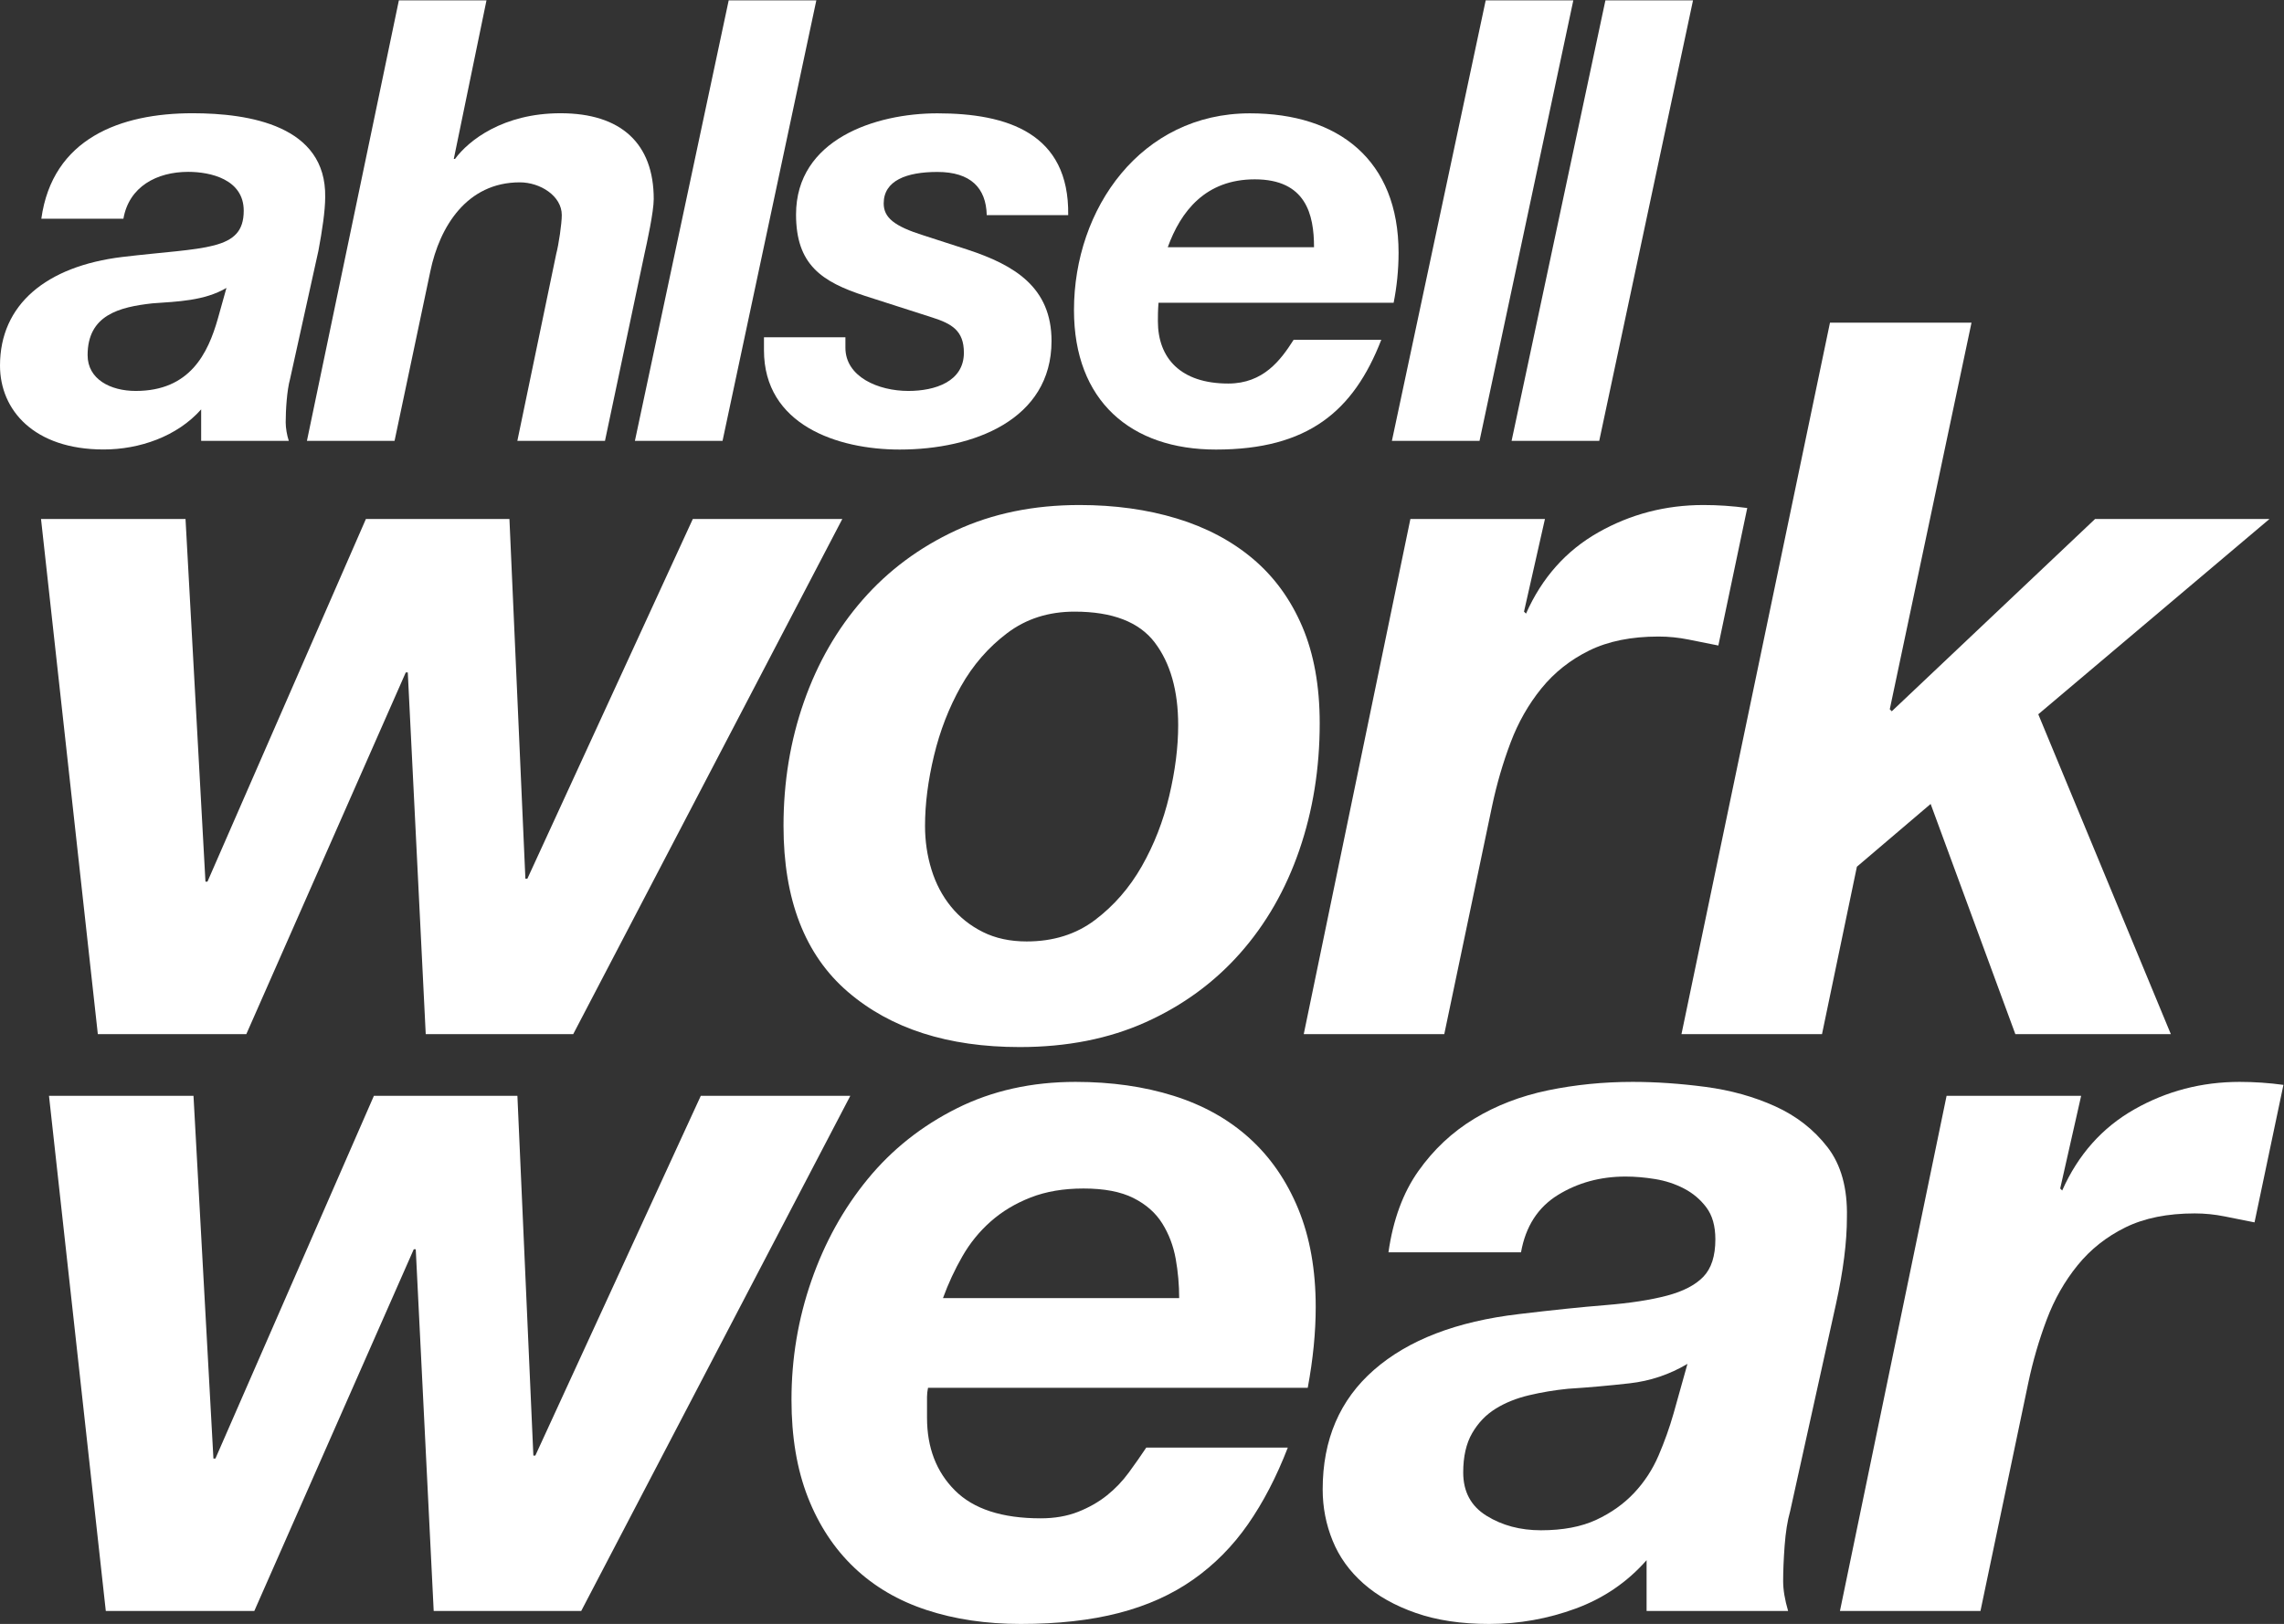
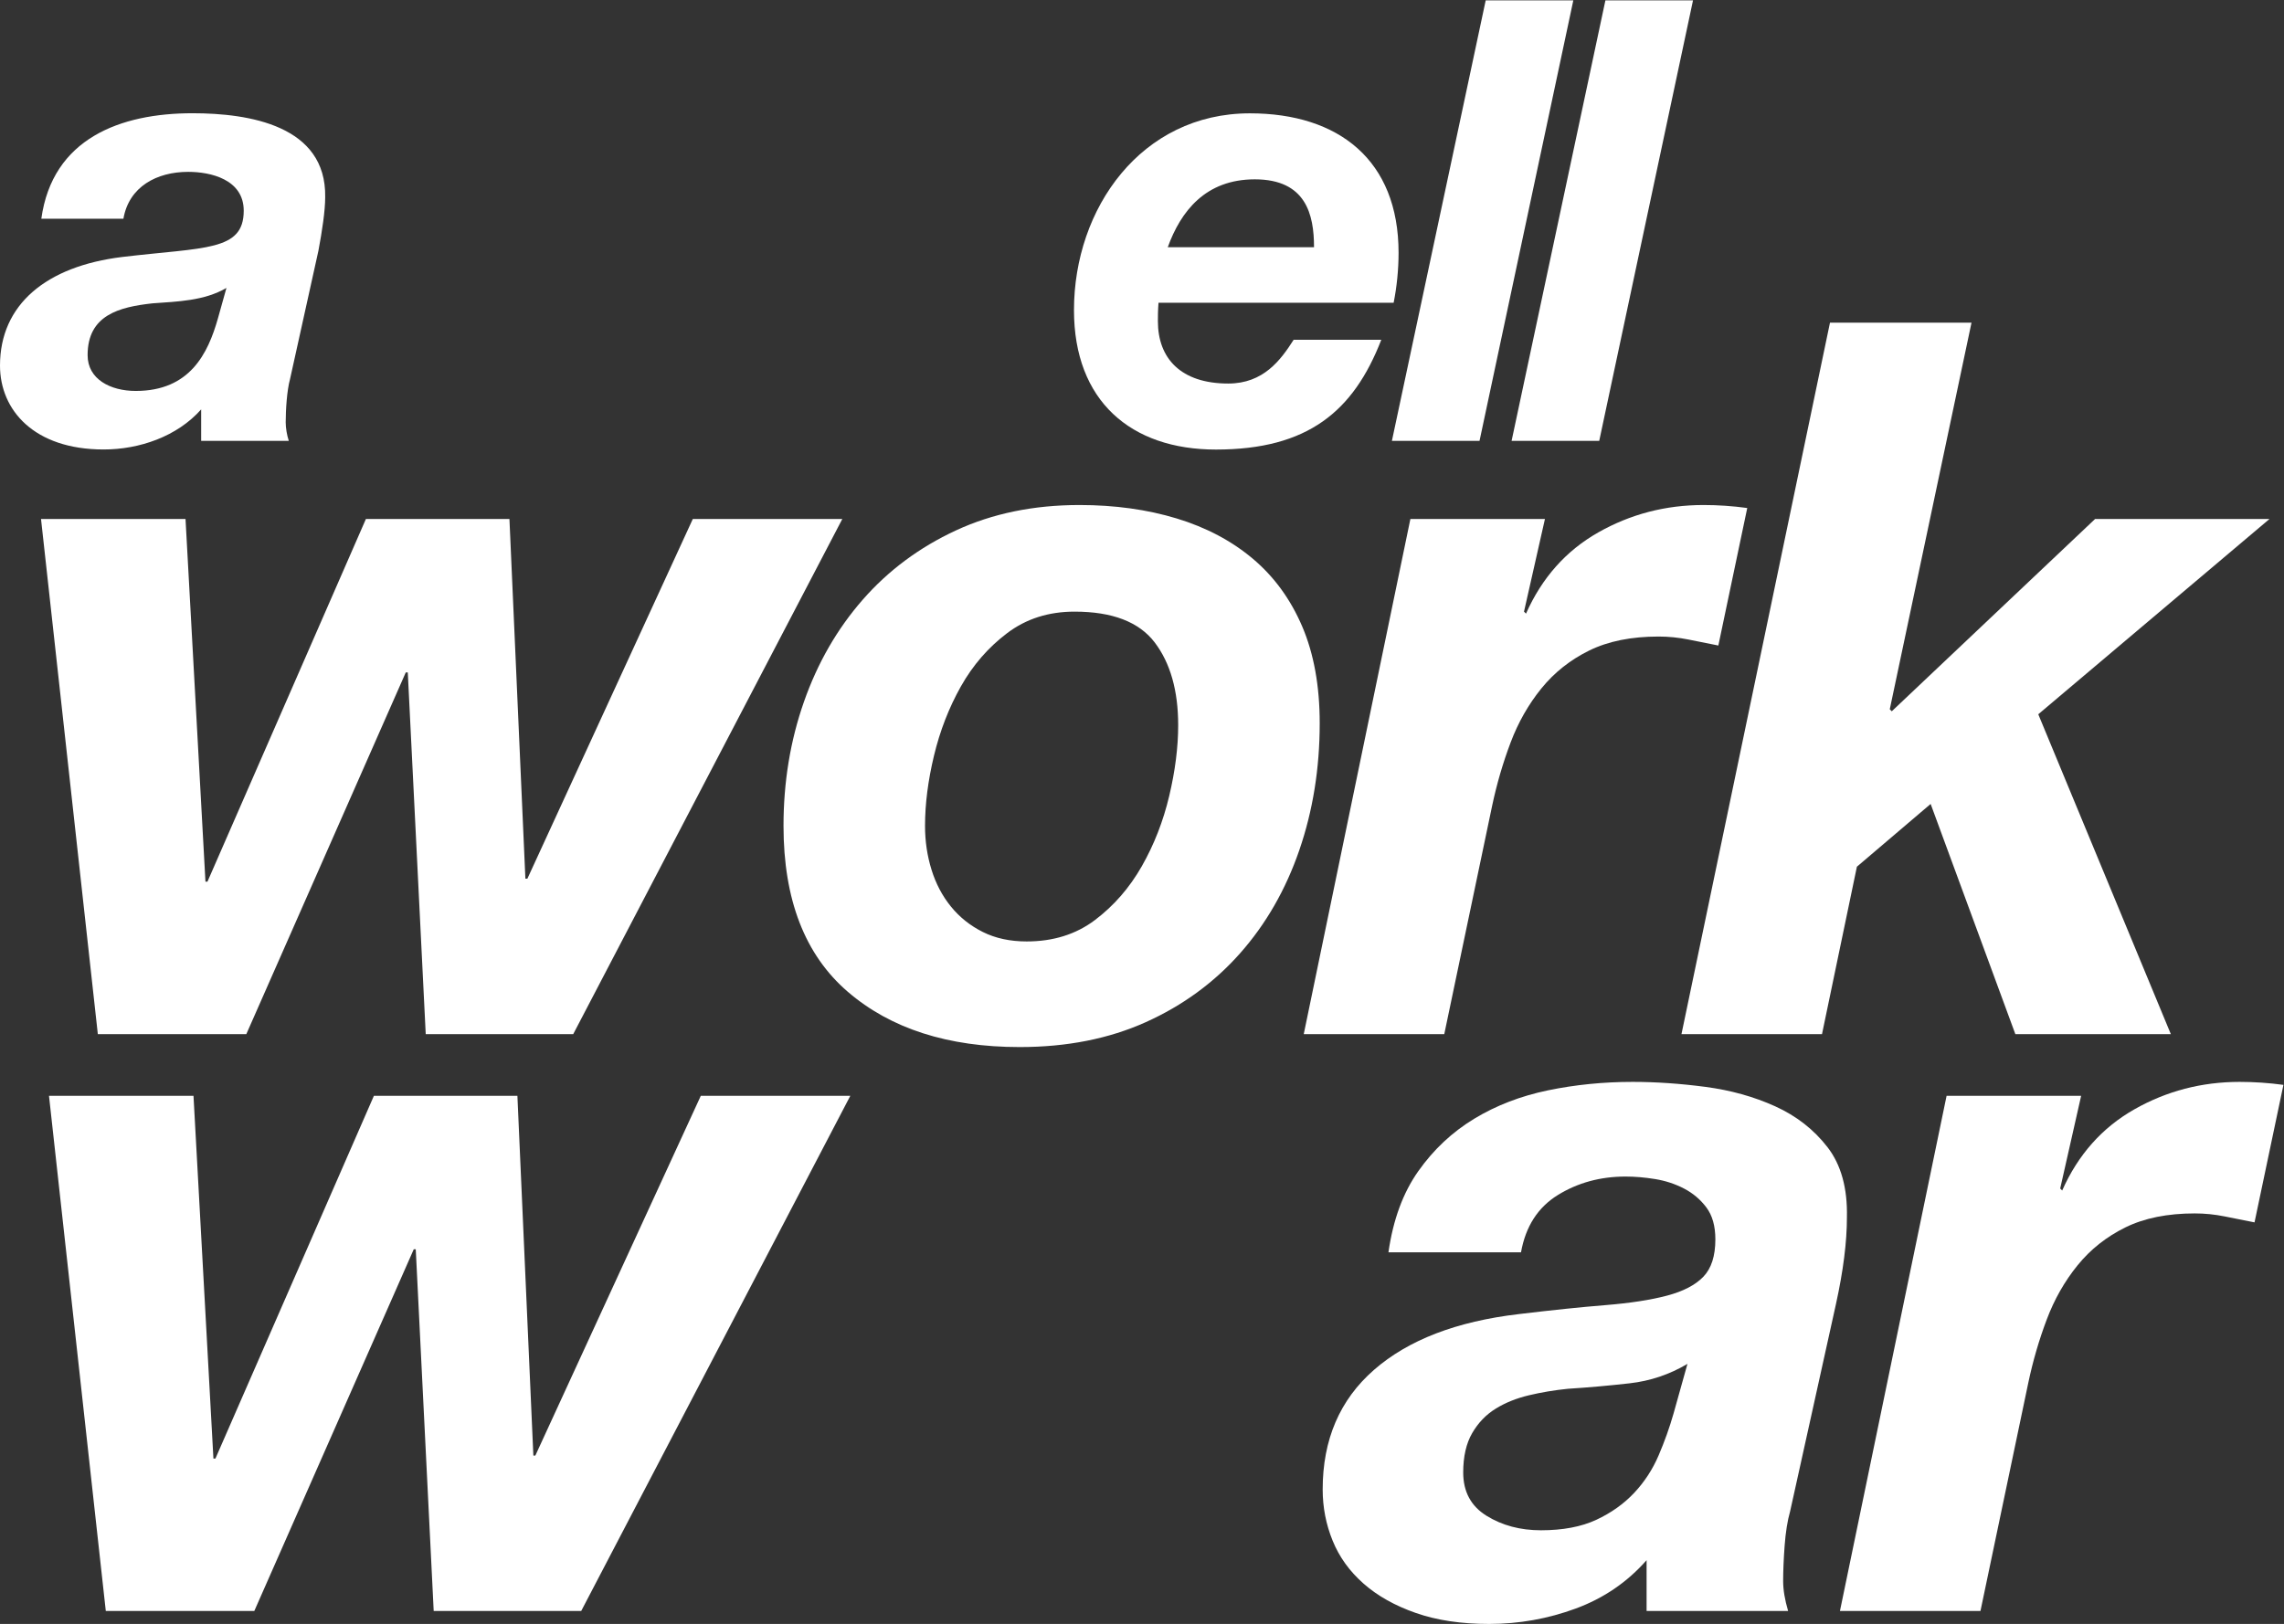
<svg xmlns="http://www.w3.org/2000/svg" viewBox="0 0 207.787 147.773" height="147.773" width="207.787">
  <rect x="0" y="0" width="207.787" height="147.773" fill="#333333" stroke="none" />
  <g transform="matrix(1.333,0,0,-1.333,0,147.773)">
    <g transform="scale(0.1)">
      <path style="fill:#ffffff;fill-opacity:1;fill-rule:nonzero;stroke:none" d="m 290.555,402.641 -12.246,246.914 h -1.368 L 168.113,402.641 H 66.766 L 27.996,754.305 h 98.621 l 13.606,-247.59 h 1.367 l 108.144,247.59 h 97.95 L 358.57,508.754 h 1.36 L 472.84,754.305 H 574.871 L 391.219,402.641 H 290.555" />
      <path style="fill:#ffffff;fill-opacity:1;fill-rule:nonzero;stroke:none" d="m 635.738,514.879 c 2.942,-9.524 7.367,-17.922 13.266,-25.168 5.887,-7.266 13.144,-13.047 21.766,-17.356 8.613,-4.304 18.593,-6.453 29.929,-6.453 18.125,0 33.676,4.864 46.594,14.618 12.922,9.746 23.574,21.996 31.973,36.73 8.379,14.734 14.621,30.719 18.703,47.961 4.082,17.223 6.121,33.328 6.121,48.293 0,23.57 -5.332,42.394 -15.985,56.457 -10.656,14.051 -28.91,21.082 -54.757,21.082 -17.688,0 -32.989,-4.879 -45.907,-14.621 -12.929,-9.758 -23.468,-21.883 -31.632,-36.391 -8.164,-14.519 -14.286,-30.269 -18.368,-47.273 -4.082,-17.008 -6.125,-32.988 -6.125,-47.953 0,-10.446 1.465,-20.407 4.422,-29.926 z m -87.066,114.605 c 9.297,26.532 22.676,49.762 40.137,69.723 17.449,19.953 38.652,35.715 63.593,47.277 24.942,11.563 53.055,17.344 84.344,17.344 24.031,0 46.145,-3.062 66.328,-9.18 20.164,-6.125 37.512,-15.308 52.031,-27.55 14.508,-12.246 25.727,-27.664 33.668,-46.254 7.93,-18.598 11.903,-40.59 11.903,-65.981 0,-30.84 -4.656,-59.754 -13.946,-86.722 -9.296,-26.985 -22.789,-50.453 -40.472,-70.403 -17.688,-19.961 -39.11,-35.605 -64.278,-46.933 -25.164,-11.328 -53.847,-17 -86.042,-17 -48.977,0 -88.086,12.578 -117.336,37.742 -29.247,25.168 -43.868,62.922 -43.868,113.258 0,29.925 4.641,58.152 13.938,84.679" />
      <path style="fill:#ffffff;fill-opacity:1;fill-rule:nonzero;stroke:none" d="m 1054.4,754.305 -14.29,-63.262 1.36,-1.355 c 10.89,24.488 27.31,42.957 49.31,55.433 22,12.465 45.92,18.707 71.77,18.707 9.96,0 19.94,-0.68 29.92,-2.043 l -19.72,-93.867 c -6.8,1.363 -13.61,2.723 -20.4,4.082 -6.81,1.363 -13.61,2.043 -20.41,2.043 -18.6,0 -34.35,-3.18 -47.28,-9.523 -12.92,-6.356 -23.81,-14.965 -32.65,-25.848 -8.83,-10.887 -15.87,-23.242 -21.08,-37.07 -5.22,-13.84 -9.42,-28.231 -12.59,-43.196 L 985.695,402.641 h -95.906 l 72.781,351.664 h 91.83" />
      <path style="fill:#ffffff;fill-opacity:1;fill-rule:nonzero;stroke:none" d="m 1345.52,888.305 -55.78,-263.914 1.37,-1.364 138.76,131.278 h 119.03 l -157.81,-133.321 90.47,-218.343 h -106.12 l -57.81,157.129 -50.33,-42.852 -23.81,-114.277 h -95.91 l 101.35,485.664 h 96.59" />
      <path style="fill:#ffffff;fill-opacity:1;fill-rule:nonzero;stroke:none" d="M 295.992,8.84 283.746,255.758 h -1.363 L 173.555,8.84 H 72.207 L 33.438,360.504 h 98.621 l 13.601,-247.59 h 1.367 l 108.149,247.59 h 97.945 l 10.891,-245.551 h 1.355 l 112.91,245.551 H 580.313 L 396.656,8.84 H 295.992" />
-       <path style="fill:#ffffff;fill-opacity:1;fill-rule:nonzero;stroke:none" d="m 802.391,249.289 c -1.602,8.852 -4.657,16.895 -9.192,24.152 -4.527,7.247 -11.109,13.028 -19.722,17.344 -8.618,4.309 -19.954,6.465 -34.004,6.465 -13.606,0 -25.625,-2.043 -36.055,-6.121 -10.441,-4.082 -19.504,-9.524 -27.207,-16.328 -7.719,-6.797 -14.184,-14.738 -19.387,-23.813 -5.215,-9.07 -9.636,-18.593 -13.261,-28.562 h 161.203 c 0,9.062 -0.793,18.027 -2.375,26.863 z M 632.676,155.082 c 0,-1.816 0,-3.633 0,-5.441 v -8.836 c 0,-20.41 6.347,-36.977 19.051,-49.657 12.683,-12.707 32.187,-19.047 58.496,-19.047 9.519,0 18.015,1.469 25.507,4.418 7.481,2.949 14.043,6.691 19.727,11.23 5.664,4.519 10.645,9.738 14.961,15.641 4.309,5.89 8.273,11.562 11.902,17.004 h 96.59 C 871.184,100.43 862.129,82.981 851.695,68.019 841.27,53.051 828.797,40.469 814.297,30.27 799.773,20.059 782.891,12.461 763.609,7.48 744.336,2.488 722.012,0 696.617,0 673.035,0 651.609,3.18 632.332,9.531 613.055,15.859 596.629,25.5 583.027,38.43 c -13.605,12.922 -24.152,28.91 -31.632,47.949 -7.481,19.051 -11.219,41.262 -11.219,66.66 0,28.117 4.519,55.207 13.601,81.289 9.063,26.074 21.868,49.199 38.426,69.375 16.547,20.18 36.84,36.281 60.883,48.305 24.031,12.008 51.016,18.023 80.945,18.023 24.485,0 46.817,-3.183 66.992,-9.527 20.176,-6.352 37.415,-15.981 51.7,-28.906 14.289,-12.922 25.386,-29.028 33.324,-48.293 7.93,-19.278 11.906,-41.614 11.906,-67 0,-17.239 -1.816,-35.61 -5.441,-55.102 H 633.359 c -0.461,-2.273 -0.683,-4.312 -0.683,-6.121" />
      <path style="fill:#ffffff;fill-opacity:1;fill-rule:nonzero;stroke:none" d="m 1112.21,164.27 c -14.06,-1.598 -28.12,-2.84 -42.17,-3.739 -9.08,-0.918 -17.92,-2.383 -26.53,-4.426 -8.61,-2.039 -16.22,-5.105 -22.78,-9.187 -6.59,-4.07 -11.91,-9.641 -15.99,-16.66 -4.08,-7.031 -6.123,-15.988 -6.123,-26.867 0,-13.161 5.323,-23.02 15.983,-29.59 10.65,-6.582 23.01,-9.859 37.07,-9.859 14.96,0 27.55,2.379 37.76,7.137 10.2,4.762 18.81,10.891 25.85,18.371 7.02,7.481 12.57,15.981 16.66,25.504 4.08,9.524 7.48,19.043 10.2,28.567 l 9.52,34.011 c -12.24,-7.254 -25.4,-11.679 -39.45,-13.261 z M 968.012,309.152 c 10.418,14.731 23.125,26.633 38.088,35.703 14.97,9.075 31.74,15.532 50.34,19.399 18.58,3.844 37.85,5.777 57.81,5.777 15.87,0 32.41,-1.14 49.66,-3.406 17.23,-2.277 33.1,-6.691 47.61,-13.262 14.51,-6.582 26.41,-15.879 35.71,-27.89 9.29,-12.024 13.71,-28 13.26,-47.95 0,-16.789 -2.49,-36.511 -7.48,-59.179 L 1221.72,76.859 c -1.81,-6.359 -3.05,-14.18 -3.74,-23.469 -0.68,-9.289 -1.01,-17.34 -1.01,-24.141 0,-5.898 1.12,-12.699 3.39,-20.41 h -96.59 V 43.531 C 1110.62,28.57 1094.52,17.57 1075.48,10.539 1056.44,3.52 1036.71,0 1016.3,0 997.258,0 980.59,2.488 966.313,7.48 952.023,12.461 940.121,19.148 930.598,27.539 c -9.52,8.391 -16.563,18.141 -21.082,29.262 -4.532,11.098 -6.809,22.777 -6.809,35.027 0,34.004 11.672,61.211 35.031,81.621 23.348,20.41 56.336,33.098 98.972,38.086 22.67,2.727 42.39,4.77 59.17,6.125 16.78,1.367 30.72,3.516 41.84,6.465 11.1,2.949 19.38,7.246 24.82,12.922 5.45,5.672 8.17,14.168 8.17,25.508 0,9.07 -2.04,16.328 -6.13,21.765 -4.08,5.45 -9.18,9.746 -15.3,12.93 -6.12,3.164 -12.69,5.32 -19.73,6.453 -7.03,1.137 -13.72,1.711 -20.06,1.711 -17.24,0 -32.65,-4.199 -46.25,-12.59 -13.61,-8.394 -22.01,-21.426 -25.17,-39.109 h -90.468 c 3.164,22.215 9.968,40.691 20.41,55.437" />
      <path style="fill:#ffffff;fill-opacity:1;fill-rule:nonzero;stroke:none" d="m 1420.34,360.504 -14.29,-63.254 1.36,-1.367 c 10.88,24.492 27.31,42.961 49.31,55.437 21.99,12.473 45.92,18.711 71.77,18.711 9.96,0 19.94,-0.683 29.92,-2.039 l -19.73,-93.867 c -6.79,1.355 -13.6,2.715 -20.4,4.07 -6.8,1.368 -13.6,2.043 -20.41,2.043 -18.59,0 -34.34,-3.175 -47.27,-9.519 -12.92,-6.36 -23.81,-14.961 -32.65,-25.852 -8.84,-10.879 -15.88,-23.242 -21.08,-37.07 -5.23,-13.84 -9.43,-28.223 -12.59,-43.195 L 1351.63,8.84 h -95.9 l 72.78,351.664 h 91.83" />
      <path style="fill:#ffffff;fill-opacity:1;fill-rule:nonzero;stroke:none" d="m 84.223,959.254 c 3.793,21.902 22.742,32.004 44.222,32.004 15.16,0 37.895,-5.059 37.895,-26.528 0,-27.792 -26.527,-24.843 -82.961,-31.582 C 31.582,926.82 0,900.707 0,859.023 c 0,-30.339 23.152,-57.281 70.734,-57.281 24.43,0 50.129,8.852 66.555,27.371 v -21.476 h 59.805 c -1.27,3.789 -2.114,8.836 -2.114,12.636 0,8.411 0.844,21.895 2.954,29.473 l 19.371,87.606 c 2.539,13.472 4.633,27.378 4.633,36.64 0.843,48.848 -51.797,57.278 -90.543,57.278 -49.286,0 -95.614,-17.26 -103.188,-72.016 z M 148.66,890.965 c -6.742,-23.574 -18.957,-49.266 -56.019,-49.266 -17.262,0 -32.848,7.989 -32.848,24.418 0,27.379 21.48,32.852 44.223,35.379 17.261,1.262 35.367,1.676 50.535,10.527 l -5.891,-21.058" />
-       <path style="fill:#ffffff;fill-opacity:1;fill-rule:nonzero;stroke:none" d="m 272.227,1108.34 h 59.8 L 309.711,1000.1 h 0.844 c 9.261,12.63 32.851,31.17 72.008,31.17 41.273,0 63.597,-20.63 63.597,-58.536 0,-8.851 -4.633,-29.898 -6.316,-37.496 L 412.891,807.637 h -59.805 l 26.527,127.601 c 1.688,6.325 3.793,20.641 3.793,26.543 0,13.063 -14.734,22.317 -28.629,22.317 -36.234,0 -54.754,-30.321 -61.066,-60.653 l -24.43,-115.808 h -59.804 l 62.75,300.703" />
-       <path style="fill:#ffffff;fill-opacity:1;fill-rule:nonzero;stroke:none" d="m 497.328,1108.34 h 59.809 L 493.129,807.637 h -59.813 l 64.012,300.703" />
-       <path style="fill:#ffffff;fill-opacity:1;fill-rule:nonzero;stroke:none" d="m 673.43,961.723 c -0.418,18.523 -10.95,29.472 -33.696,29.472 -21.054,0 -36.625,-5.886 -36.625,-21.468 0,-9.696 7.145,-15.582 27.364,-21.907 l 29.91,-9.679 c 32.004,-10.524 57.269,-25.692 57.269,-62.328 0,-53.911 -53.484,-74.125 -103.609,-74.125 -42.535,0 -92.645,16.851 -92.645,67.796 v 8.844 h 55.586 v -7.148 c 0,-19.805 22.321,-29.481 42.965,-29.481 18.102,0 37.891,6.313 37.891,26.114 0,15.16 -8.414,19.792 -21.469,23.996 l -45.914,14.738 c -29.898,9.691 -47.168,21.484 -47.168,55.59 0,51.403 54.324,69.073 96.445,69.073 47.586,0 90.125,-13.47 89.297,-69.487 H 673.43" />
      <path style="fill:#ffffff;fill-opacity:1;fill-rule:nonzero;stroke:none" d="m 951.137,901.918 c 2.109,10.531 3.367,22.324 3.367,34.121 0,63.164 -40.848,95.171 -101.496,95.171 -74.121,0 -120.031,-64.851 -120.031,-134.351 0,-61.898 38.746,-95.171 96.871,-95.171 62.754,0 93.914,26.105 112.871,74.957 h -59.817 c -8.836,-13.891 -20.632,-29.891 -44.636,-29.891 -32.434,0 -48.024,17.258 -48.024,42.531 0,3.371 0,7.16 0.418,12.633 z m -154.149,37.91 c 8.844,24.426 25.688,46.324 59.383,46.324 34.949,0 40.43,-24.015 40.43,-46.324 h -99.813" />
      <path style="fill:#ffffff;fill-opacity:1;fill-rule:nonzero;stroke:none" d="m 1013.97,1108.34 h 59.8 l -64.01,-300.703 h -59.807 l 64.017,300.703" />
      <path style="fill:#ffffff;fill-opacity:1;fill-rule:nonzero;stroke:none" d="m 1095.67,1108.34 h 59.79 l -64.01,-300.707 h -59.81 l 64.03,300.707" />
    </g>
  </g>
</svg>